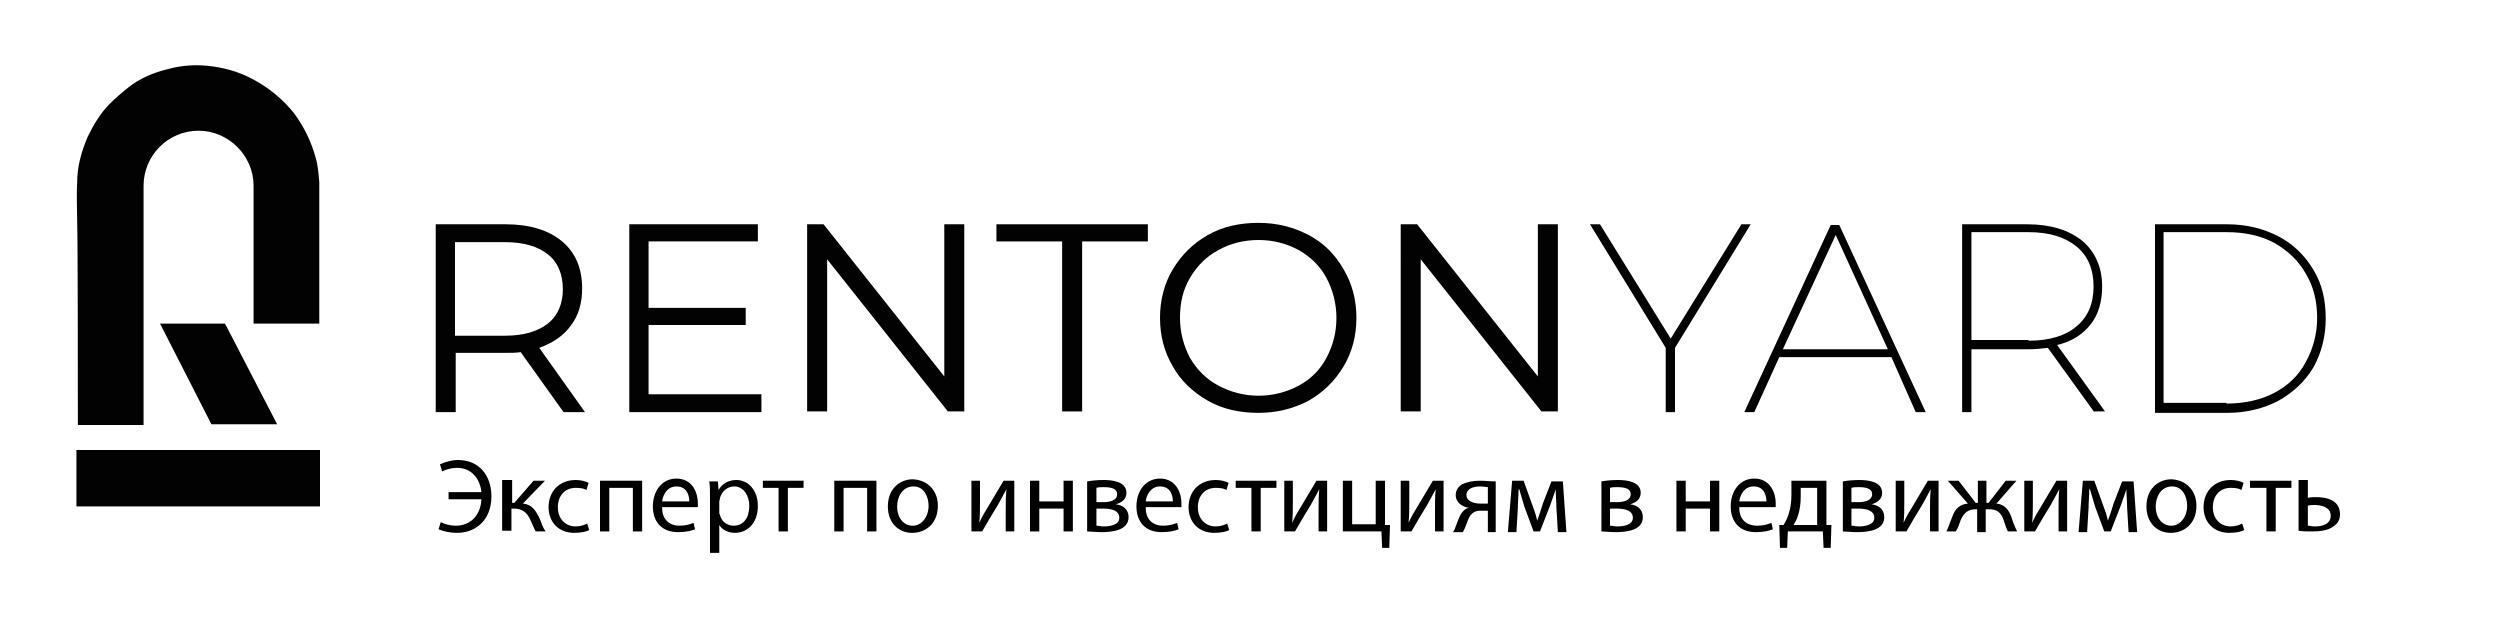
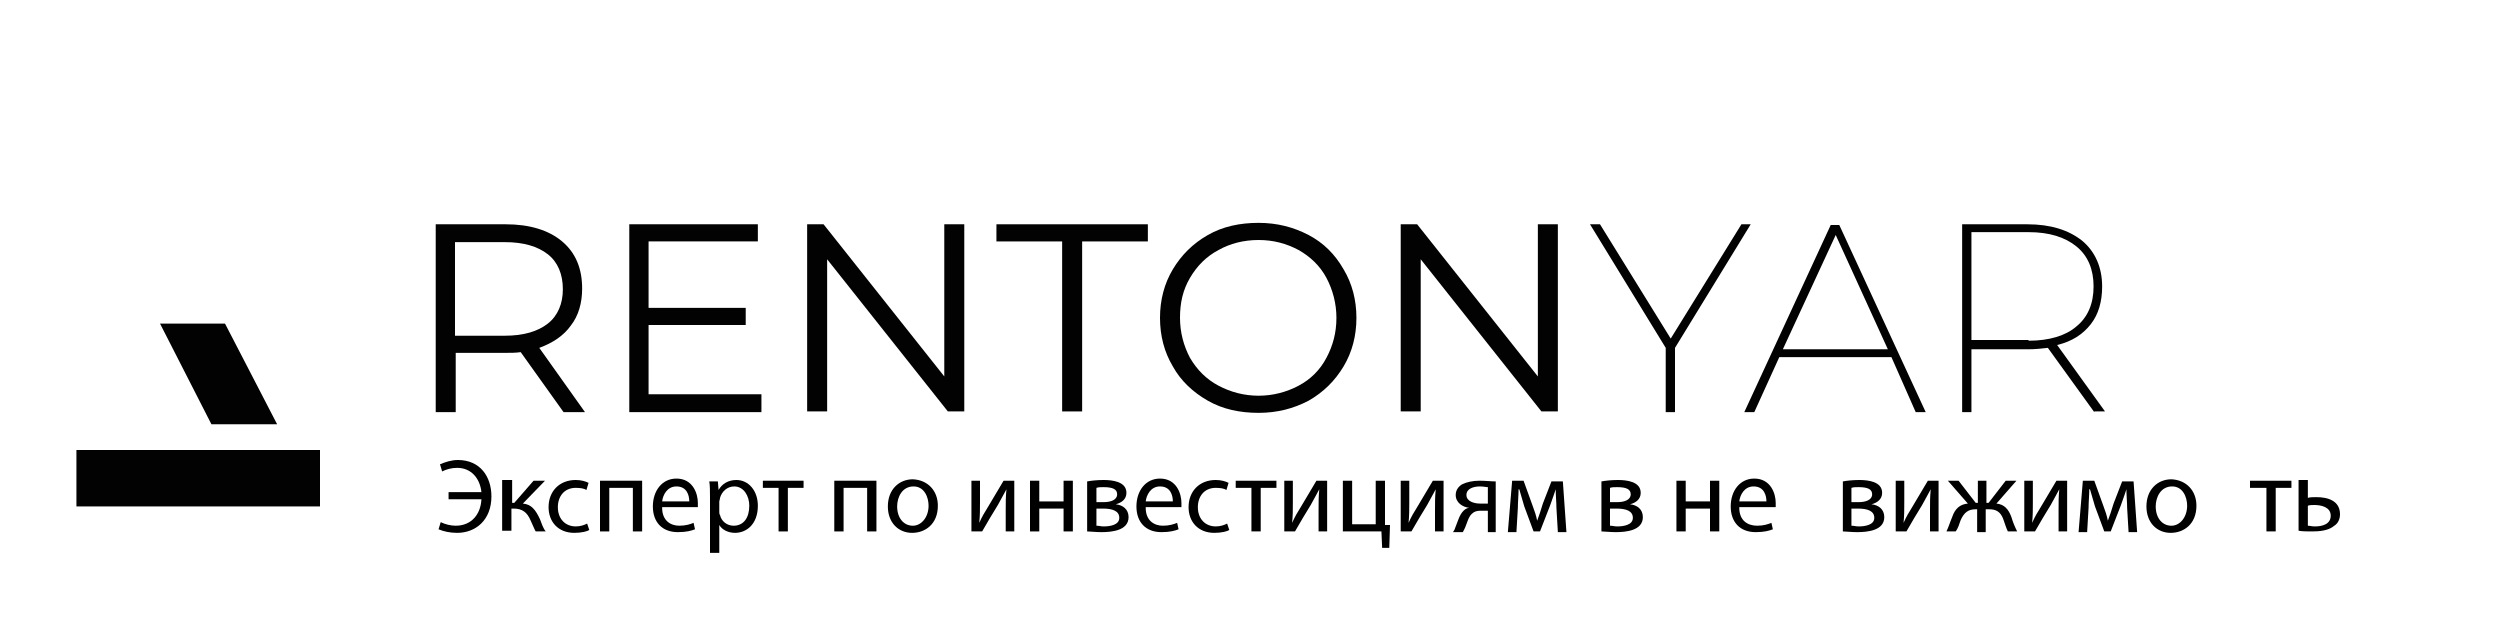
<svg xmlns="http://www.w3.org/2000/svg" id="Слой_1" x="0px" y="0px" viewBox="0 0 350 88" style="enable-background:new 0 0 350 88;" xml:space="preserve">
  <style type="text/css"> .st0{fill:#020203;} </style>
  <g>
    <g>
      <g>
        <path class="st0" d="M78.9,57.7l-6-8.4c-0.7,0.1-1.4,0.1-2.1,0.1h-7v8.3H61V31.4h9.8c3.3,0,6,0.8,7.9,2.4 c1.9,1.6,2.8,3.8,2.8,6.6c0,2-0.5,3.8-1.6,5.2c-1,1.4-2.5,2.4-4.4,3.1l6.4,9H78.9z M76.7,45.3c1.4-1.1,2.1-2.8,2.1-4.8 c0-2.1-0.7-3.8-2.1-4.9c-1.4-1.1-3.4-1.7-6-1.7h-7V47h7C73.3,47,75.3,46.4,76.7,45.3z" />
      </g>
      <g>
        <path class="st0" d="M106.6,55.3v2.4H88.1V31.4h18v2.4H90.8v9.3h13.6v2.4H90.8v9.7H106.6z" />
      </g>
      <g>
        <path class="st0" d="M135,31.4v26.2h-2.3l-16.9-21.3v21.3h-2.8V31.4h2.3l16.9,21.3V31.4H135z" />
      </g>
      <g>
        <path class="st0" d="M148.7,33.8h-9.2v-2.4h21.2v2.4h-9.2v23.8h-2.8V33.8z" />
      </g>
      <g>
        <path class="st0" d="M169.1,56.1c-2.1-1.2-3.8-2.8-4.9-4.8c-1.2-2-1.8-4.3-1.8-6.8c0-2.5,0.6-4.8,1.8-6.8c1.2-2,2.8-3.6,4.9-4.8 c2.1-1.2,4.5-1.7,7.1-1.7s4.9,0.6,7,1.7c2.1,1.1,3.7,2.7,4.9,4.8c1.2,2,1.8,4.3,1.8,6.8c0,2.5-0.6,4.8-1.8,6.8 c-1.2,2-2.8,3.6-4.9,4.8c-2.1,1.1-4.4,1.7-7,1.7S171.2,57.3,169.1,56.1z M181.8,54c1.7-0.9,3-2.2,3.9-3.9 c0.9-1.7,1.4-3.5,1.4-5.6c0-2-0.5-3.9-1.4-5.6c-0.9-1.7-2.3-3-3.9-3.9c-1.7-0.9-3.5-1.4-5.6-1.4c-2.1,0-4,0.5-5.6,1.4 c-1.7,0.9-3,2.2-4,3.9c-1,1.7-1.4,3.5-1.4,5.6c0,2,0.5,3.9,1.4,5.6c1,1.7,2.3,3,4,3.9s3.6,1.4,5.6,1.4 C178.2,55.4,180.1,54.9,181.8,54z" />
        <path class="st0" d="M218.1,31.4v26.2h-2.3l-16.9-21.3v21.3h-2.8V31.4h2.3l16.9,21.3V31.4H218.1z" />
      </g>
      <g>
        <path class="st0" d="M234.5,48.7v9h-1.3v-9l-10.6-17.3h1.4l9.9,16l9.9-16h1.3L234.5,48.7z" />
      </g>
      <g>
        <path class="st0" d="M264.8,50h-15.7l-3.5,7.7h-1.4l12.1-26.2h1.2l12.1,26.2h-1.4L264.8,50z M264.3,48.9l-7.3-16l-7.4,16H264.3z" />
      </g>
      <g>
        <path class="st0" d="M293.2,57.7l-6.5-9c-0.8,0.1-1.8,0.2-2.8,0.2H276v8.8h-1.3V31.4h9.1c3.3,0,5.8,0.8,7.7,2.3 c1.8,1.5,2.8,3.7,2.8,6.4c0,2.1-0.5,3.9-1.6,5.3c-1.1,1.4-2.6,2.4-4.7,2.9l6.7,9.3H293.2z M284,47.7c2.9,0,5.2-0.7,6.7-2 c1.6-1.3,2.4-3.2,2.4-5.6c0-2.4-0.8-4.3-2.4-5.6c-1.6-1.3-3.8-2-6.7-2H276v15.1H284z" />
      </g>
      <g>
-         <path class="st0" d="M301.7,31.4h10.1c2.7,0,5.1,0.6,7.2,1.7c2.1,1.1,3.7,2.7,4.9,4.7c1.2,2,1.7,4.2,1.7,6.8 c0,2.5-0.6,4.8-1.7,6.8c-1.2,2-2.8,3.5-4.9,4.7c-2.1,1.1-4.5,1.7-7.2,1.7h-10.1V31.4z M311.7,56.5c2.5,0,4.8-0.5,6.7-1.5 c1.9-1,3.4-2.4,4.4-4.3c1-1.8,1.6-3.9,1.6-6.2c0-2.3-0.5-4.4-1.6-6.2c-1-1.8-2.5-3.2-4.4-4.3c-1.9-1-4.1-1.5-6.7-1.5h-8.8v23.9 H311.7z" />
-       </g>
+         </g>
    </g>
-     <path class="st0" d="M44.7,25.5v19.8h-9.2c0-9.6,0-16.7,0-18.4c0-0.2,0-0.5,0-0.9v0c0-4.2-3.5-7.7-7.7-7.7c-4.3,0-7.7,3.5-7.7,7.7 v14.6c0,0.2,0,0.3,0,0.5c0,7.3,0,15.2,0,18.4h-9.2c0-5.3,0-25.4-0.1-28.8c0-1.7-0.1-3.4,0-5.1c0-2.3,0.6-4.4,1.5-6.5 c0.8-1.6,1.7-3.2,3-4.5c0.8-0.8,1.7-1.6,2.6-2.3c1.6-1.3,3.5-2.1,5.5-2.6c2.1-0.6,4.3-0.7,6.4-0.4c2.1,0.3,4,0.9,5.8,1.9 c2.2,1.2,4.1,2.8,5.6,4.7c1.4,1.9,2.4,4,3,6.2C44.5,23.1,44.6,24.3,44.7,25.5L44.7,25.5z" />
    <rect x="10.7" y="63" class="st0" width="34.1" height="7.9" />
    <polygon class="st0" points="38.8,59.4 29.6,59.4 22.4,45.3 31.5,45.3 " />
    <g>
      <path d="M62.8,68.9h4.6c-0.2-1.9-1.4-3.4-3.4-3.4c-0.8,0-1.5,0.2-2.1,0.5l-0.3-1c0.7-0.3,1.6-0.6,2.5-0.6c3.1,0,4.7,2.3,4.7,5.1 c0,3.3-2.2,5.1-4.8,5.1c-1,0-1.9-0.2-2.6-0.5l0.3-1c0.6,0.3,1.4,0.5,2.1,0.5c2.2,0,3.5-1.6,3.6-3.7h-4.6V68.9z" />
      <path d="M71.7,67.3v3.1H72l2.7-3.1h1.6l-3.1,3.2c1.2,0.1,1.8,0.9,2.4,2.2c0.2,0.5,0.4,1.2,0.8,1.7H75c-0.2-0.3-0.4-0.9-0.7-1.5 c-0.5-1.2-1.2-1.7-2.4-1.7h-0.3v3.1h-1.3v-7.1H71.7z" />
      <path d="M82.5,74.2c-0.3,0.2-1.1,0.4-2.1,0.4c-2.2,0-3.6-1.5-3.6-3.6c0-2.2,1.5-3.8,3.8-3.8c0.8,0,1.4,0.2,1.8,0.4l-0.3,1 c-0.3-0.2-0.8-0.3-1.5-0.3c-1.6,0-2.5,1.2-2.5,2.7c0,1.7,1.1,2.7,2.5,2.7c0.7,0,1.2-0.2,1.6-0.4L82.5,74.2z" />
      <path d="M89.9,67.3v7.1h-1.3v-6.1h-3.3v6.1H84v-7.1H89.9z" />
      <path d="M92.7,71.1c0,1.8,1.2,2.5,2.4,2.5c0.9,0,1.5-0.2,2-0.4l0.2,0.9c-0.5,0.2-1.2,0.4-2.4,0.4c-2.2,0-3.5-1.4-3.5-3.6 s1.3-3.9,3.3-3.9c2.3,0,3,2.1,3,3.4c0,0.3,0,0.5,0,0.6H92.7z M96.5,70.2c0-0.8-0.3-2.1-1.8-2.1c-1.3,0-1.9,1.2-2,2.1H96.5z" />
      <path d="M99.4,69.7c0-0.9,0-1.7-0.1-2.3h1.2l0.1,1.2h0c0.5-0.9,1.4-1.4,2.5-1.4c1.7,0,3,1.5,3,3.6c0,2.6-1.6,3.8-3.2,3.8 c-0.9,0-1.8-0.4-2.2-1.1h0v3.9h-1.3V69.7z M100.7,71.6c0,0.2,0,0.4,0.1,0.5c0.2,0.9,1,1.5,1.9,1.5c1.4,0,2.2-1.1,2.2-2.8 c0-1.4-0.8-2.7-2.1-2.7c-0.9,0-1.7,0.6-2,1.6c0,0.2-0.1,0.4-0.1,0.5V71.6z" />
      <path d="M112.5,67.3v1h-2.2v6.1H109v-6.1h-2.2v-1H112.5z" />
      <path d="M122.7,67.3v7.1h-1.3v-6.1h-3.3v6.1h-1.3v-7.1H122.7z" />
      <path d="M131.3,70.8c0,2.6-1.8,3.8-3.6,3.8c-1.9,0-3.4-1.4-3.4-3.7c0-2.4,1.6-3.8,3.5-3.8C129.9,67.2,131.3,68.7,131.3,70.8z M125.6,70.9c0,1.6,0.9,2.7,2.2,2.7c1.2,0,2.2-1.2,2.2-2.8c0-1.2-0.6-2.7-2.1-2.7C126.3,68.1,125.6,69.6,125.6,70.9z" />
      <path d="M137.2,67.3v3c0,1.1,0,1.8-0.1,2.9l0,0c0.4-0.9,0.7-1.4,1.2-2.2l2.2-3.7h1.5v7.1h-1.2v-3c0-1.2,0-1.8,0.1-2.9h0 c-0.5,0.9-0.8,1.5-1.2,2.2c-0.7,1.1-1.5,2.5-2.2,3.7H136v-7.1H137.2z" />
      <path d="M145.5,67.3v2.9h3.4v-2.9h1.3v7.1h-1.3v-3.2h-3.4v3.2h-1.3v-7.1H145.5z" />
      <path d="M152.2,67.4c0.5-0.1,1.4-0.2,2.3-0.2c1.2,0,3.2,0.2,3.2,1.8c0,0.9-0.7,1.4-1.5,1.6v0c1,0.1,1.8,0.7,1.8,1.8 c0,1.9-2.4,2.1-3.8,2.1c-0.8,0-1.6-0.1-2-0.1V67.4z M153.5,73.6c0.4,0,0.6,0.1,1,0.1c0.9,0,2.2-0.2,2.2-1.2c0-1-1-1.3-2.3-1.3 h-0.9V73.6z M153.5,70.3h1c1,0,1.9-0.3,1.9-1.1c0-0.7-0.6-1-1.9-1c-0.4,0-0.7,0-1,0.1V70.3z" />
      <path d="M160.4,71.1c0,1.8,1.2,2.5,2.4,2.5c0.9,0,1.5-0.2,2-0.4l0.2,0.9c-0.5,0.2-1.2,0.4-2.4,0.4c-2.2,0-3.5-1.4-3.5-3.6 s1.3-3.9,3.3-3.9c2.3,0,3,2.1,3,3.4c0,0.3,0,0.5,0,0.6H160.4z M164.2,70.2c0-0.8-0.3-2.1-1.8-2.1c-1.3,0-1.9,1.2-2,2.1H164.2z" />
      <path d="M172.1,74.2c-0.3,0.2-1.1,0.4-2.1,0.4c-2.2,0-3.6-1.5-3.6-3.6c0-2.2,1.5-3.8,3.8-3.8c0.8,0,1.4,0.2,1.8,0.4l-0.3,1 c-0.3-0.2-0.8-0.3-1.5-0.3c-1.6,0-2.5,1.2-2.5,2.7c0,1.7,1.1,2.7,2.5,2.7c0.7,0,1.2-0.2,1.6-0.4L172.1,74.2z" />
      <path d="M178.7,67.3v1h-2.2v6.1h-1.3v-6.1H173v-1H178.7z" />
      <path d="M181,67.3v3c0,1.1,0,1.8-0.1,2.9l0,0c0.4-0.9,0.7-1.4,1.2-2.2l2.2-3.7h1.5v7.1h-1.2v-3c0-1.2,0-1.8,0.1-2.9h0 c-0.5,0.9-0.8,1.5-1.2,2.2c-0.7,1.1-1.5,2.5-2.2,3.7h-1.5v-7.1H181z" />
      <path d="M189.3,67.3v6.1h3.3v-6.1h1.3v6.2l0.7,0l-0.1,3.2h-1l-0.1-2.3H188v-7.1H189.3z" />
      <path d="M197.3,67.3v3c0,1.1,0,1.8-0.1,2.9l0,0c0.4-0.9,0.7-1.4,1.2-2.2l2.2-3.7h1.5v7.1h-1.2v-3c0-1.2,0-1.8,0.1-2.9h0 c-0.5,0.9-0.8,1.5-1.2,2.2c-0.7,1.1-1.5,2.5-2.2,3.7h-1.5v-7.1H197.3z" />
      <path d="M209.6,74.5h-1.3v-3h-1c-0.5,0-0.9,0.1-1.2,0.4c-0.5,0.4-0.7,1.3-1,2c-0.1,0.2-0.2,0.4-0.3,0.6h-1.4 c0.2-0.2,0.3-0.5,0.4-0.8c0.3-0.7,0.5-1.6,1.1-2.2c0.2-0.2,0.5-0.4,0.8-0.4v0c-0.9-0.1-1.9-0.7-1.9-1.8c0-0.7,0.4-1.2,0.9-1.5 c0.6-0.3,1.5-0.5,2.4-0.5c0.9,0,1.7,0.1,2.3,0.1V74.5z M208.3,68.2c-0.3,0-0.6-0.1-1.1-0.1c-0.9,0-1.9,0.3-1.9,1.2 c0,0.9,1.1,1.2,1.9,1.2c0.5,0,0.8,0,1.1,0V68.2z" />
      <path d="M211.7,67.3h1.6l1.3,3.6c0.2,0.5,0.5,1.4,0.6,2h0c0.2-0.5,0.6-1.7,0.8-2.4l1.2-3.1h1.6l0.5,7.1h-1.2l-0.2-3.4 c0-0.8-0.1-1.7-0.1-2.6h0c-0.2,0.6-0.4,1.2-0.8,2.3l-1.4,3.6h-0.9l-1.3-3.5c-0.2-0.7-0.5-1.7-0.7-2.4h-0.1c0,0.8-0.1,1.8-0.1,2.6 l-0.2,3.4h-1.2L211.7,67.3z" />
      <path d="M224.2,67.4c0.5-0.1,1.4-0.2,2.3-0.2c1.2,0,3.2,0.2,3.2,1.8c0,0.9-0.7,1.4-1.5,1.6v0c1,0.1,1.8,0.7,1.8,1.8 c0,1.9-2.4,2.1-3.8,2.1c-0.8,0-1.6-0.1-2-0.1V67.4z M225.4,73.6c0.4,0,0.6,0.1,1,0.1c0.9,0,2.2-0.2,2.2-1.2c0-1-1-1.3-2.3-1.3 h-0.9V73.6z M225.4,70.3h1c1,0,1.9-0.3,1.9-1.1c0-0.7-0.6-1-1.9-1c-0.4,0-0.7,0-1,0.1V70.3z" />
      <path d="M236,67.3v2.9h3.4v-2.9h1.3v7.1h-1.3v-3.2H236v3.2h-1.3v-7.1H236z" />
      <path d="M243.5,71.1c0,1.8,1.2,2.5,2.5,2.5c0.9,0,1.5-0.2,2-0.4l0.2,0.9c-0.5,0.2-1.2,0.4-2.4,0.4c-2.2,0-3.5-1.4-3.5-3.6 s1.3-3.9,3.3-3.9c2.3,0,3,2.1,3,3.4c0,0.3,0,0.5,0,0.6H243.5z M247.3,70.2c0-0.8-0.3-2.1-1.8-2.1c-1.3,0-1.9,1.2-2,2.1H247.3z" />
-       <path d="M255.7,67.3v6.2l0.7,0l-0.1,3.2h-1l-0.1-2.3h-4.9l-0.1,2.3h-1l-0.1-3.2l0.6,0c0.3-0.5,0.5-0.9,0.7-1.5 c0.3-0.9,0.4-1.8,0.4-2.8v-1.9H255.7z M252.1,69.5c0,0.9-0.1,1.9-0.4,2.7c-0.1,0.5-0.4,0.9-0.6,1.3h3.3v-5.2h-2.3V69.5z" />
      <path d="M258,67.4c0.5-0.1,1.4-0.2,2.3-0.2c1.2,0,3.2,0.2,3.2,1.8c0,0.9-0.7,1.4-1.5,1.6v0c1,0.1,1.8,0.7,1.8,1.8 c0,1.9-2.4,2.1-3.8,2.1c-0.8,0-1.6-0.1-2-0.1V67.4z M259.2,73.6c0.4,0,0.6,0.1,1,0.1c0.9,0,2.2-0.2,2.2-1.2c0-1-1-1.3-2.3-1.3 h-0.9V73.6z M259.2,70.3h1c1,0,1.9-0.3,1.9-1.1c0-0.7-0.6-1-1.9-1c-0.4,0-0.7,0-1,0.1V70.3z" />
      <path d="M266.6,67.3v3c0,1.1,0,1.8-0.1,2.9l0,0c0.4-0.9,0.7-1.4,1.2-2.2l2.2-3.7h1.5v7.1h-1.2v-3c0-1.2,0-1.8,0.1-2.9h0 c-0.5,0.9-0.8,1.5-1.2,2.2c-0.7,1.1-1.5,2.5-2.2,3.7h-1.5v-7.1H266.6z" />
      <path d="M274.2,67.3l2.4,3.1h0.3v-3.1h1.2v3.1h0.3l2.4-3.1h1.5l-2.8,3.2c1.1,0.1,1.7,0.8,2.1,1.9c0.2,0.7,0.5,1.4,0.8,2h-1.3 c-0.2-0.4-0.4-1-0.6-1.6c-0.4-1.2-1.1-1.5-2-1.5H278v3.2h-1.2v-3.2h-0.2c-1,0-1.6,0.4-2.1,1.5c-0.2,0.6-0.4,1.2-0.7,1.6h-1.3 c0.3-0.6,0.5-1.3,0.8-2c0.4-1.2,1.1-1.8,2.2-1.9l-2.8-3.2H274.2z" />
      <path d="M284.6,67.3v3c0,1.1,0,1.8-0.1,2.9l0,0c0.4-0.9,0.7-1.4,1.2-2.2l2.2-3.7h1.5v7.1h-1.2v-3c0-1.2,0-1.8,0.1-2.9h0 c-0.5,0.9-0.8,1.5-1.2,2.2c-0.7,1.1-1.5,2.5-2.2,3.7h-1.5v-7.1H284.6z" />
      <path d="M291.6,67.3h1.6l1.3,3.6c0.2,0.5,0.5,1.4,0.6,2h0c0.2-0.5,0.6-1.7,0.8-2.4l1.2-3.1h1.6l0.5,7.1h-1.2l-0.2-3.4 c0-0.8-0.1-1.7-0.1-2.6h0c-0.2,0.6-0.4,1.2-0.8,2.3l-1.4,3.6h-0.9l-1.3-3.5c-0.2-0.7-0.5-1.7-0.7-2.4h-0.1c0,0.8-0.1,1.8-0.1,2.6 l-0.2,3.4h-1.2L291.6,67.3z" />
      <path d="M307.5,70.8c0,2.6-1.8,3.8-3.6,3.8c-1.9,0-3.4-1.4-3.4-3.7c0-2.4,1.6-3.8,3.5-3.8C306.1,67.2,307.5,68.7,307.5,70.8z M301.8,70.9c0,1.6,0.9,2.7,2.2,2.7c1.2,0,2.2-1.2,2.2-2.8c0-1.2-0.6-2.7-2.1-2.7C302.5,68.1,301.8,69.6,301.8,70.9z" />
-       <path d="M314.2,74.2c-0.3,0.2-1.1,0.4-2.1,0.4c-2.2,0-3.6-1.5-3.6-3.6c0-2.2,1.5-3.8,3.8-3.8c0.8,0,1.4,0.2,1.8,0.4l-0.3,1 c-0.3-0.2-0.8-0.3-1.5-0.3c-1.6,0-2.5,1.2-2.5,2.7c0,1.7,1.1,2.7,2.5,2.7c0.7,0,1.2-0.2,1.6-0.4L314.2,74.2z" />
      <path d="M320.8,67.3v1h-2.2v6.1h-1.3v-6.1H315v-1H320.8z" />
      <path d="M323.1,67.3v2.4c0.3-0.1,0.8-0.1,1.2-0.1c1.6,0,3.3,0.5,3.3,2.4c0,0.7-0.3,1.3-0.8,1.6c-0.8,0.7-2.1,0.8-3.1,0.8 c-0.7,0-1.4,0-1.9-0.1v-7.1H323.1z M323.1,73.6c0.3,0,0.5,0.1,1,0.1c1,0,2.2-0.3,2.2-1.5c0-1.2-1.3-1.5-2.3-1.5 c-0.3,0-0.6,0-0.9,0.1V73.6z" />
    </g>
  </g>
</svg>